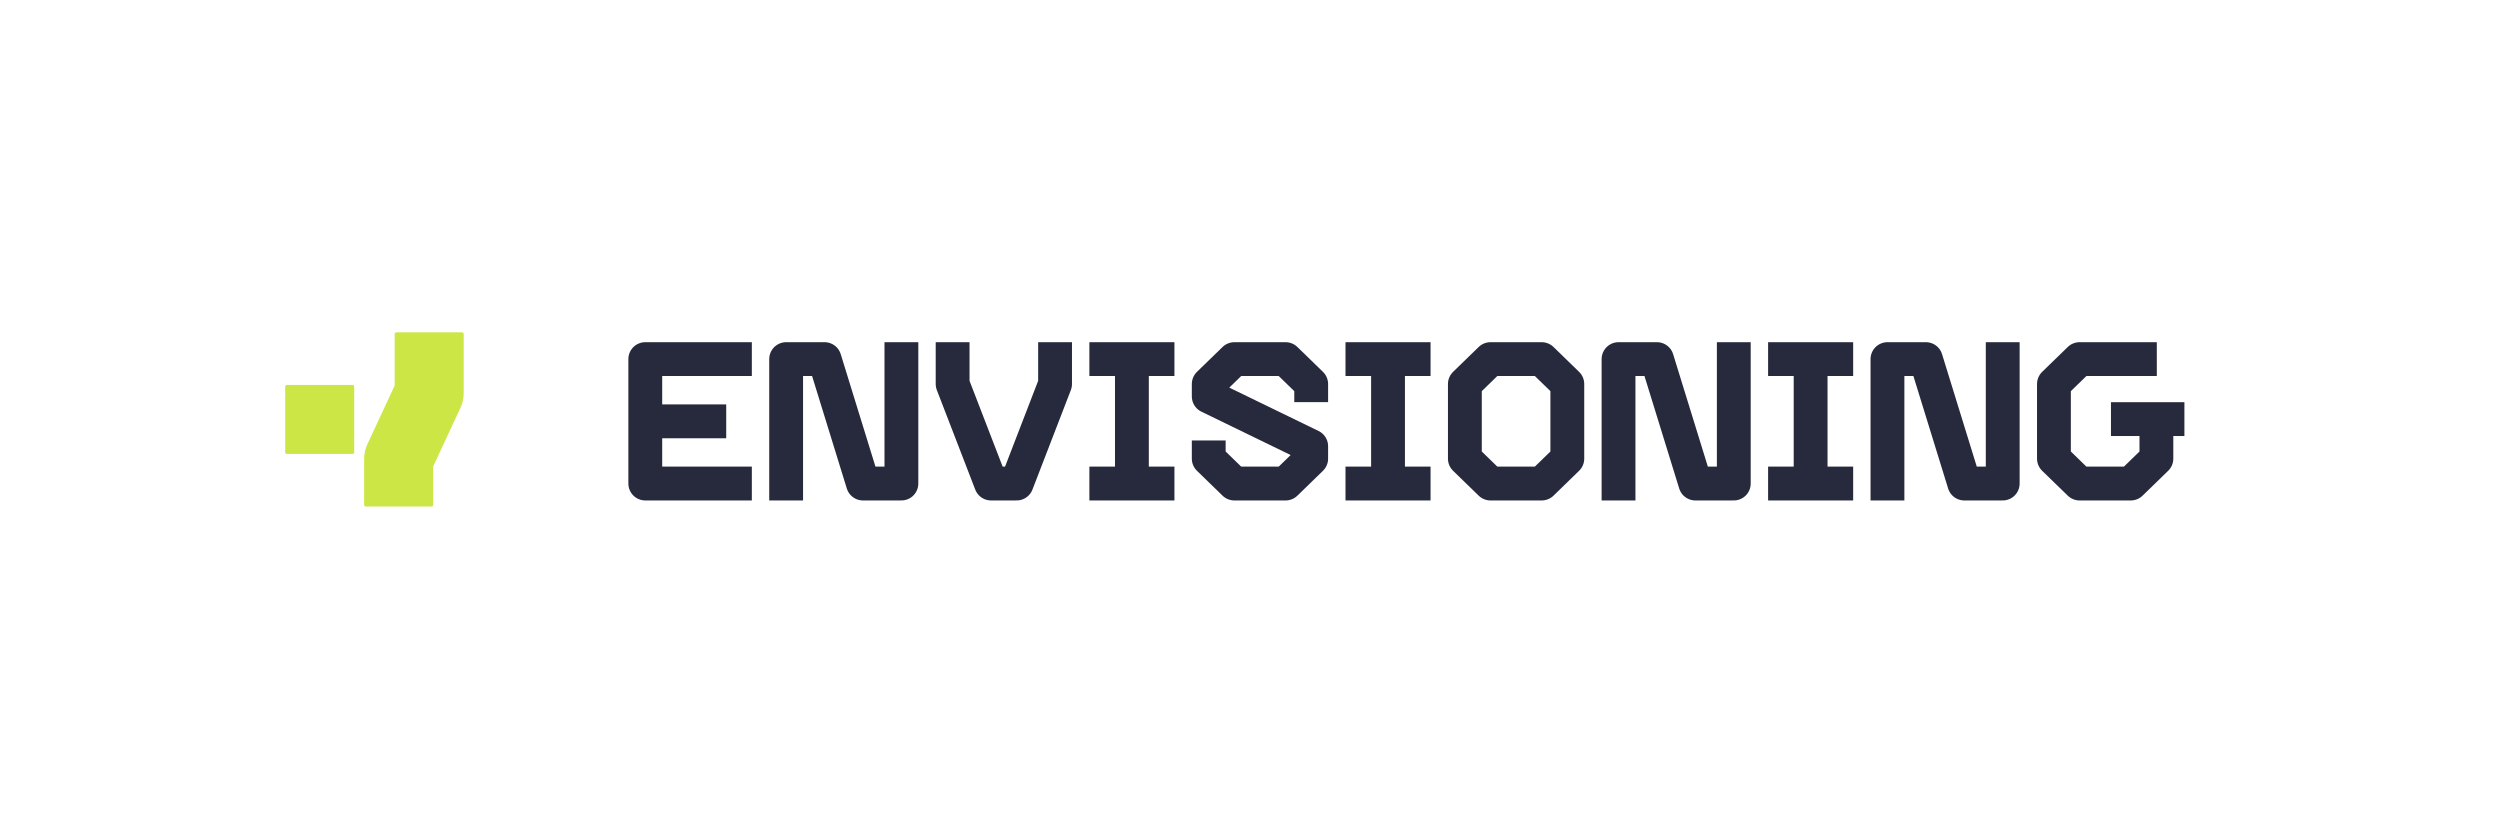
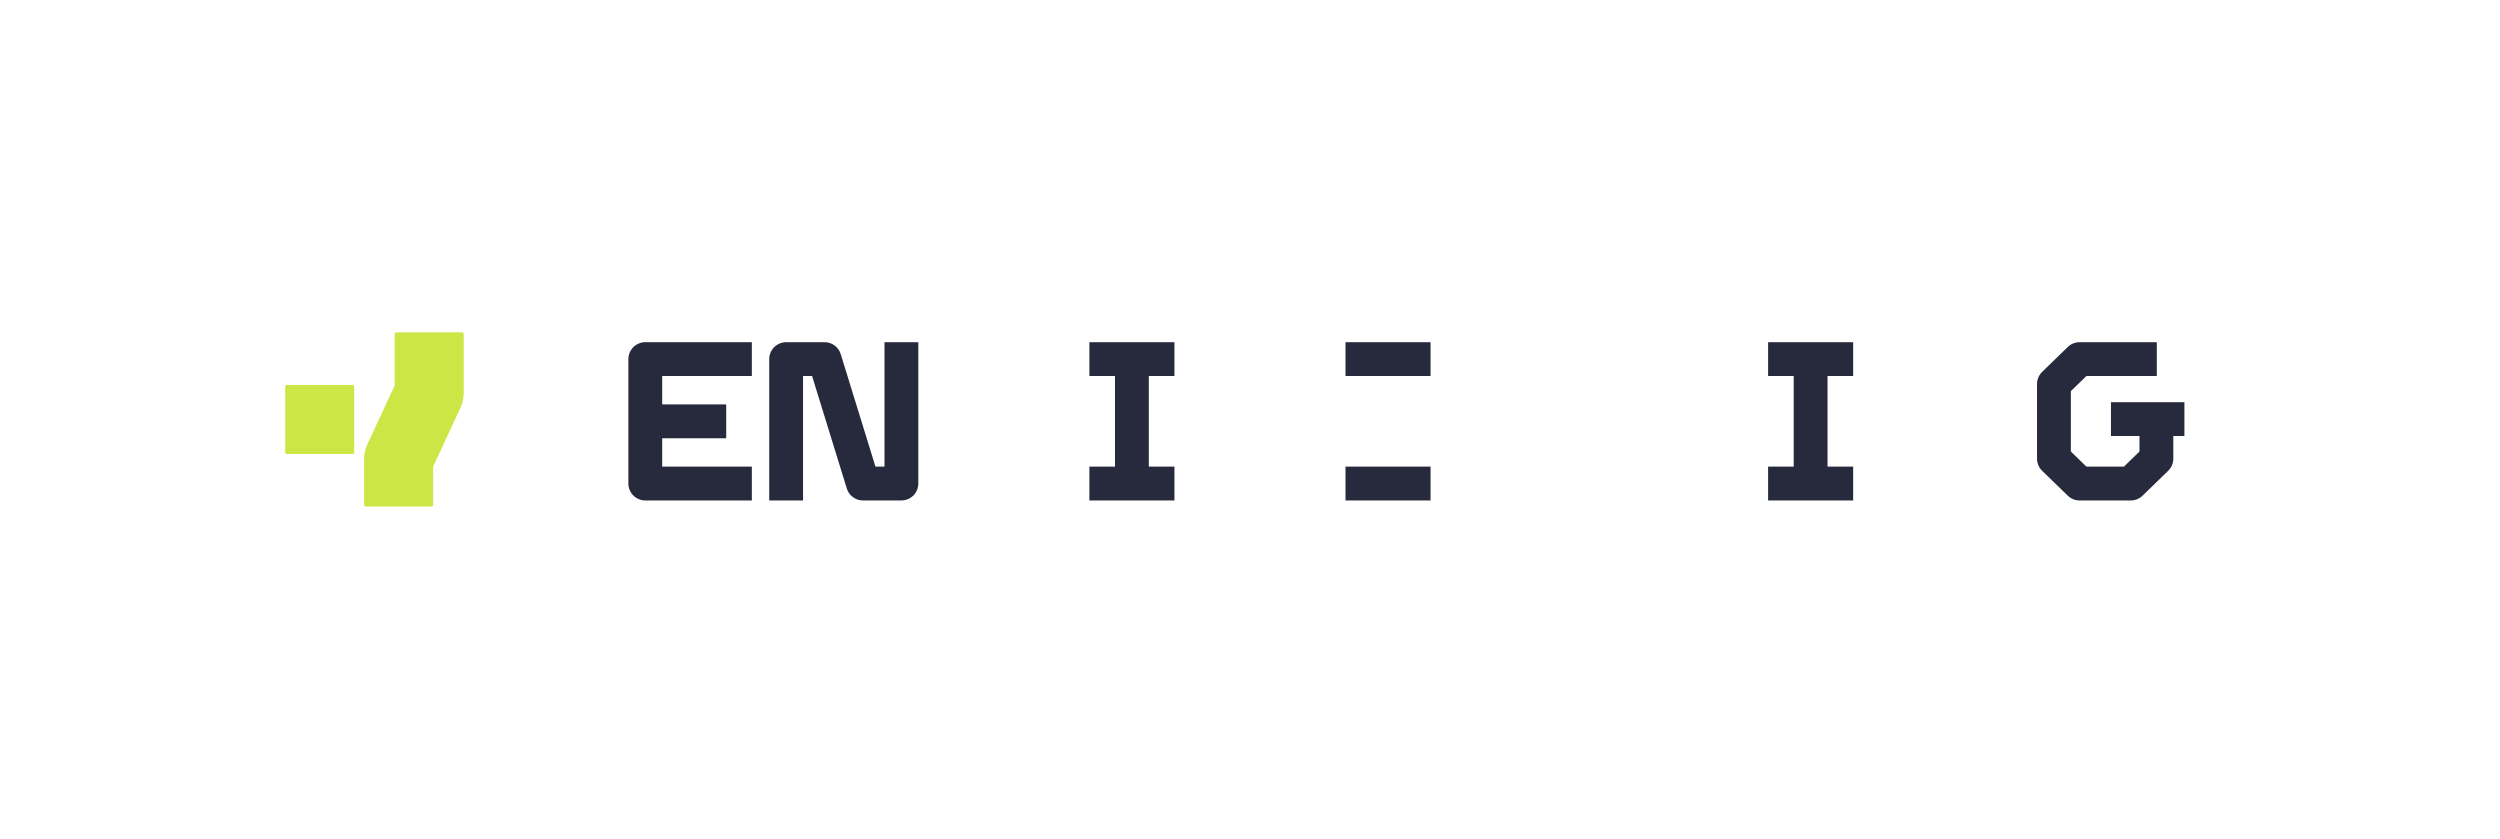
<svg xmlns="http://www.w3.org/2000/svg" width="450px" height="151px" viewBox="0 0 450 151" version="1.1">
  <title>envisioning</title>
  <g id="envisioning" stroke="none" fill="none" transform="translate(0, 0.5)" fill-rule="evenodd" stroke-width="1">
    <g id="Group" transform="translate(43.35, 51.338)">
      <g transform="translate(72.8, 12.8)" stroke="#272A3D" stroke-linecap="square" stroke-linejoin="round" stroke-width="6.089">
        <path d="M0.23,11.2 L11.524,11.2 M16.136,4.54747351e-13 L0,4.54747351e-13 L0,11.2 L0,22.4 L16.136,22.4" id="Stroke-1" />
        <polyline id="Stroke-3" points="25.355 22.399 25.355 0.001 32.27 0.001 39.186 22.399 46.101 22.399 46.101 0.001" />
-         <polyline id="Stroke-5" points="55.322 0.001 55.322 4.48 62.236 22.398 66.848 22.398 73.762 4.48 73.762 0.001" />
        <path d="M82.983,22.399 L92.204,22.399 M87.592,0.001 L87.592,22.399 M82.983,0.001 L92.204,0.001" id="Stroke-7" />
-         <polyline id="Stroke-9" points="119.864 4.704 119.864 4.481 115.255 0.002 106.033 0.002 101.423 4.481 101.423 6.72 119.864 15.679 119.864 17.92 115.255 22.4 106.033 22.4 101.423 17.92 101.423 17.695" />
-         <path d="M129.084,22.399 L138.306,22.399 M133.694,0.001 L133.694,22.399 M129.084,0.001 L138.306,0.001" id="Stroke-11" />
-         <polygon id="Stroke-13" points="152.135 22.399 147.526 17.92 147.526 4.48 152.135 0.001 161.357 0.001 165.967 4.48 165.967 17.92 161.357 22.399" />
-         <polyline id="Stroke-15" points="175.186 22.399 175.186 0.001 182.101 0.001 189.017 22.399 195.932 22.399 195.932 0.001" />
+         <path d="M129.084,22.399 L138.306,22.399 M133.694,0.001 M129.084,0.001 L138.306,0.001" id="Stroke-11" />
        <path d="M205.153,22.399 L214.374,22.399 M209.762,0.001 L209.762,22.399 M205.153,0.001 L214.374,0.001" id="Stroke-17" />
-         <polyline id="Stroke-19" points="223.593 22.399 223.593 0.001 230.508 0.001 237.424 22.399 244.339 22.399 244.339 0.001" />
        <polyline id="Stroke-21" points="269.032 0 258.169 0.002 253.559 4.481 253.559 17.92 258.169 22.4 267.39 22.4 272 17.92 272 16.479 272 11.279" />
      </g>
      <g id="logo-copy" fill="#CBE645" fill-rule="nonzero">
        <path d="M39.82,7.986 C39.983,7.986 40.116,8.118 40.116,8.282 L40.116,18.93 C40.116,19.834 39.918,20.727 39.537,21.547 L34.619,32.128 L34.619,39.042 C34.619,39.182 34.522,39.3 34.391,39.33 L34.323,39.338 L22.492,39.338 C22.329,39.338 22.196,39.206 22.196,39.042 L22.196,30.761 C22.196,29.857 22.394,28.963 22.775,28.144 L27.693,17.555 L27.693,8.282 C27.693,8.142 27.79,8.024 27.921,7.994 L27.989,7.986 L39.82,7.986 Z M20.113,17.451 C20.276,17.451 20.408,17.583 20.408,17.746 L20.408,29.577 C20.408,29.741 20.276,29.873 20.113,29.873 L8.282,29.873 C8.118,29.873 7.986,29.741 7.986,29.577 L7.986,17.746 C7.986,17.583 8.118,17.451 8.282,17.451 L20.113,17.451 Z" id="Combined-Shape" />
      </g>
      <line x1="346.8" y1="23.6" x2="339.668" y2="23.6" id="Path-4" stroke="#272A3D" stroke-width="6.088" stroke-linecap="square" />
    </g>
  </g>
</svg>